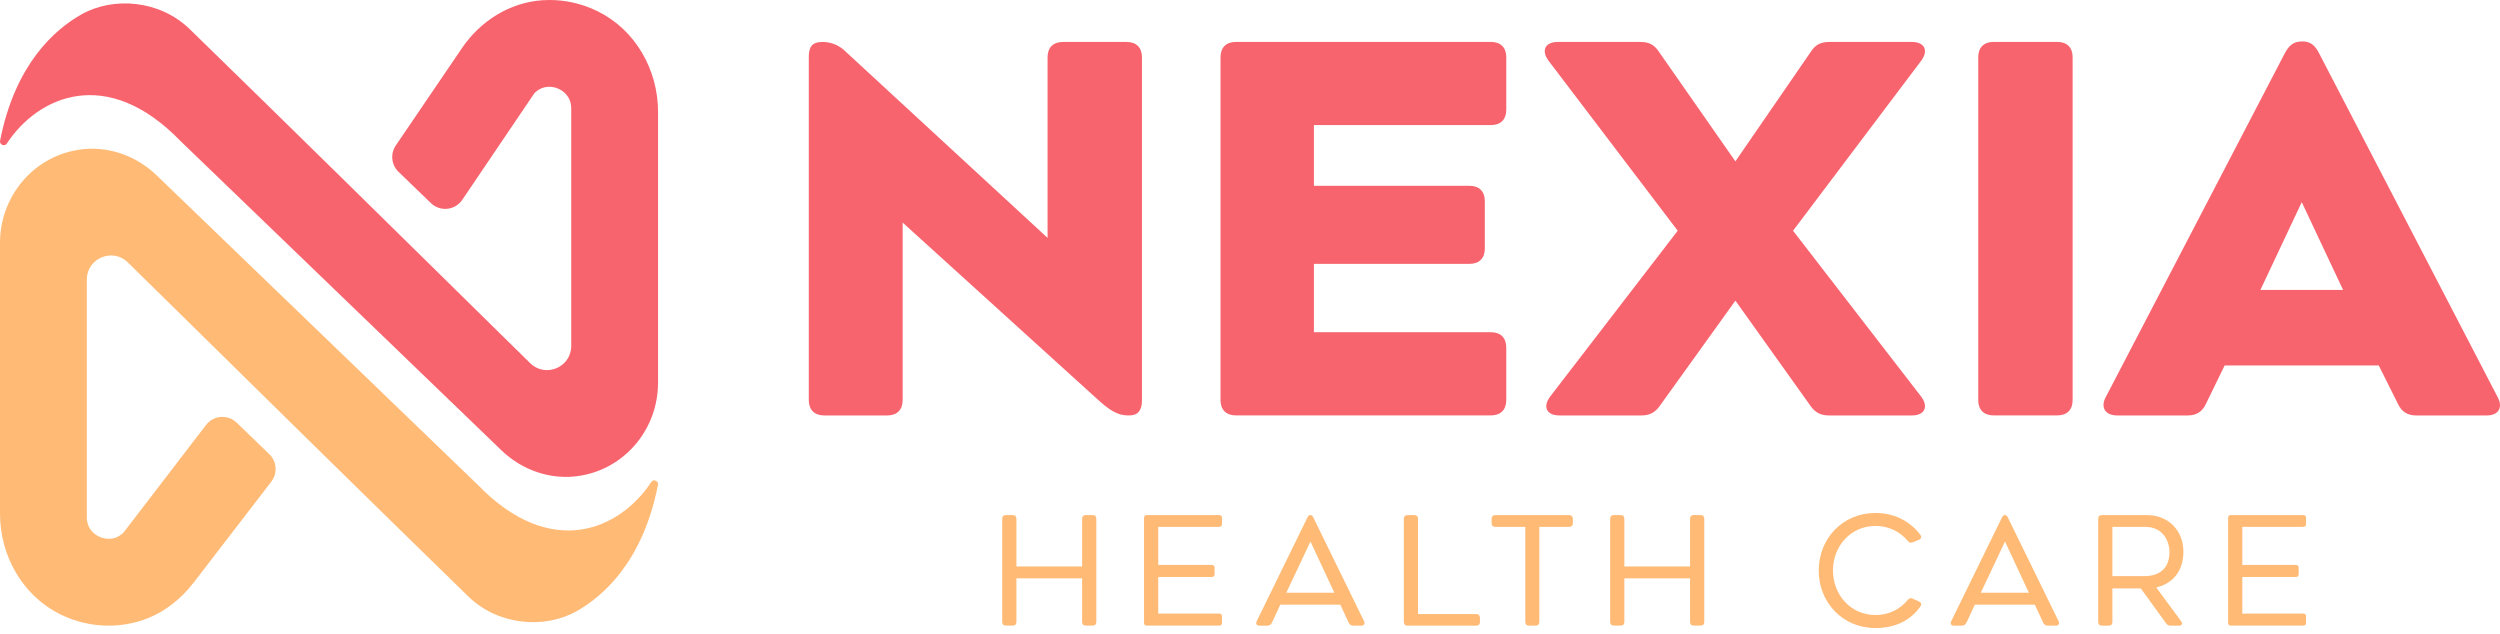
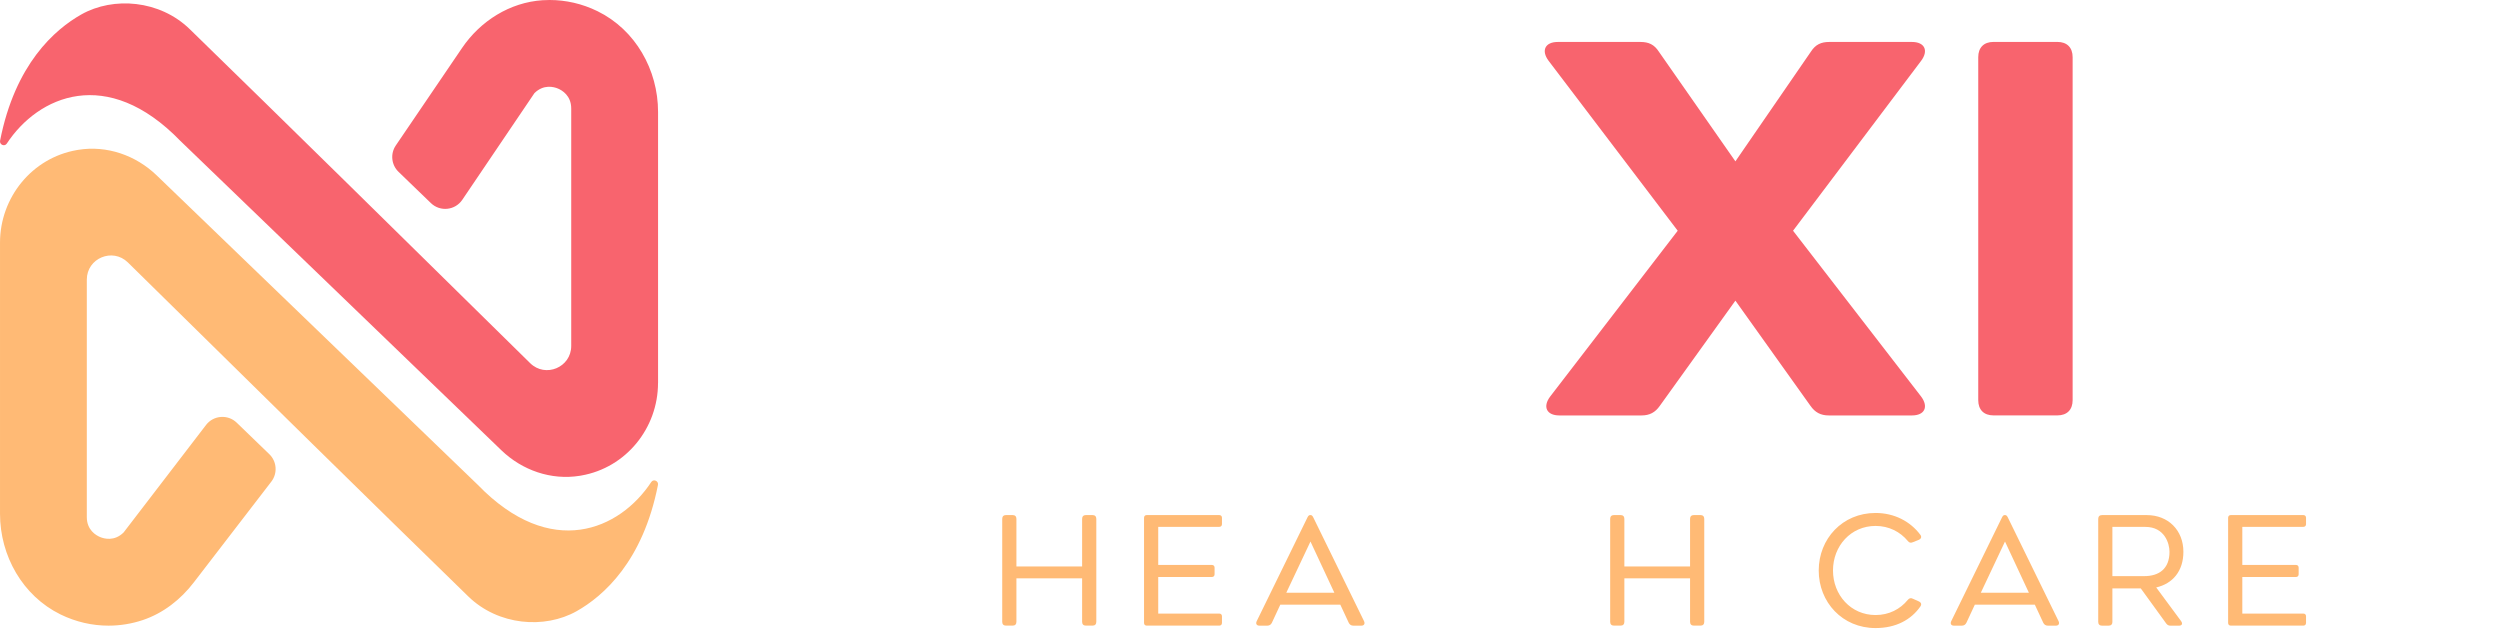
<svg xmlns="http://www.w3.org/2000/svg" width="280" height="71" viewBox="0 0 280 71" fill="none">
-   <path d="M126.471 46.529C125.558 46.529 124.758 46.357 123.213 44.988L101.097 24.929V44.816C101.097 45.9 100.468 46.529 99.384 46.529H92.299C91.214 46.529 90.585 45.9 90.585 44.816V6.412C90.585 5.327 90.869 4.699 92.126 4.699C92.871 4.699 93.728 4.927 94.468 5.555L117.328 26.642V6.412C117.328 5.327 117.957 4.699 119.042 4.699H126.187C127.272 4.699 127.9 5.327 127.9 6.412V44.872C127.9 45.956 127.444 46.529 126.471 46.529Z" fill="#F8646E" />
-   <path d="M166.989 14.009H147.158V20.81H164.587C165.672 20.81 166.3 21.439 166.3 22.524V27.839C166.3 28.924 165.672 29.553 164.587 29.553H147.158V37.21H166.989C168.073 37.21 168.702 37.839 168.702 38.923V44.812C168.702 45.897 168.073 46.525 166.989 46.525H138.412C137.327 46.525 136.699 45.897 136.699 44.812V6.408C136.699 5.323 137.327 4.695 138.412 4.695H166.989C168.073 4.695 168.702 5.323 168.702 6.408V12.296C168.702 13.381 168.073 14.009 166.989 14.009Z" fill="#F8646E" />
  <path d="M173.617 44.415L187.903 25.842L173.445 6.812C172.588 5.668 173.045 4.699 174.474 4.699H183.732C184.645 4.699 185.274 4.983 185.79 5.784L194.364 18.072L202.822 5.784C203.338 4.983 203.967 4.699 204.879 4.699H214.138C215.567 4.699 216.023 5.671 215.167 6.812L200.821 25.842L215.167 44.415C216.023 45.56 215.567 46.529 214.138 46.529H204.823C203.91 46.529 203.282 46.185 202.766 45.444L194.364 33.672L185.906 45.444C185.39 46.188 184.765 46.529 183.848 46.529H174.646C173.217 46.529 172.76 45.556 173.617 44.415Z" fill="#F8646E" />
  <path d="M232.135 6.408V44.812C232.135 45.897 231.507 46.525 230.422 46.525H223.277C222.192 46.525 221.563 45.897 221.563 44.812V6.408C221.563 5.323 222.192 4.695 223.277 4.695H230.422C231.507 4.695 232.135 5.323 232.135 6.408Z" fill="#F8646E" />
-   <path d="M245.049 46.529H237.103C235.79 46.529 235.218 45.616 235.846 44.472L255.905 5.952C256.361 5.096 256.877 4.639 257.846 4.639C258.815 4.639 259.275 5.096 259.731 5.952L279.734 44.472C280.362 45.616 279.846 46.529 278.533 46.529H270.591C269.678 46.529 268.99 46.129 268.59 45.272L266.42 40.929H249.16L247.046 45.272C246.646 46.129 245.961 46.529 245.045 46.529H245.049ZM253.166 32.471H262.425L257.797 22.64L253.166 32.471Z" fill="#F8646E" />
  <path d="M121.62 57.688H122.364C122.634 57.688 122.787 57.841 122.787 58.111V69.647C122.787 69.917 122.634 70.07 122.364 70.07H121.62C121.35 70.07 121.197 69.917 121.197 69.647V64.773H113.839V69.647C113.839 69.917 113.686 70.07 113.416 70.07H112.672C112.402 70.07 112.249 69.917 112.249 69.647V58.111C112.249 57.841 112.402 57.688 112.672 57.688H113.416C113.686 57.688 113.839 57.841 113.839 58.111V63.441H121.197V58.111C121.197 57.841 121.35 57.688 121.62 57.688Z" fill="#FFBA75" />
  <path d="M136.86 57.995V58.706C136.86 58.892 136.74 59.008 136.557 59.008H129.722V63.273H135.73C135.917 63.273 136.033 63.393 136.033 63.576V64.32C136.033 64.507 135.913 64.624 135.73 64.624H129.722V68.72H136.557C136.744 68.72 136.86 68.839 136.86 69.023V69.767C136.86 69.954 136.74 70.07 136.557 70.07H128.435C128.248 70.07 128.132 69.951 128.132 69.767V57.991C128.132 57.804 128.252 57.688 128.435 57.688H136.557C136.744 57.688 136.86 57.808 136.86 57.991V57.995Z" fill="#FFBA75" />
  <path d="M141.936 70.074H141.057C140.735 70.074 140.616 69.853 140.754 69.565L146.44 57.942C146.541 57.74 146.627 57.688 146.762 57.688C146.896 57.688 146.982 57.74 147.083 57.942L152.77 69.565C152.904 69.853 152.784 70.074 152.467 70.074H151.569C151.333 70.074 151.161 69.954 151.06 69.752L150.114 67.721H143.395L142.449 69.752C142.348 69.954 142.179 70.074 141.94 70.074H141.936ZM144.068 66.385H149.448L146.773 60.651L144.065 66.385H144.068Z" fill="#FFBA75" />
-   <path d="M165.331 68.772C165.601 68.772 165.754 68.925 165.754 69.195V69.651C165.754 69.92 165.601 70.074 165.331 70.074H157.651C157.382 70.074 157.229 69.92 157.229 69.651V58.114C157.229 57.845 157.382 57.691 157.651 57.691H158.396C158.665 57.691 158.818 57.845 158.818 58.114V68.772H165.331Z" fill="#FFBA75" />
-   <path d="M176.161 58.114V58.589C176.161 58.858 176.008 59.012 175.738 59.012H172.405V69.655C172.405 69.924 172.252 70.077 171.982 70.077H171.257C170.987 70.077 170.834 69.924 170.834 69.655V59.012H167.482C167.213 59.012 167.059 58.858 167.059 58.589V58.114C167.059 57.845 167.213 57.691 167.482 57.691H175.738C176.008 57.691 176.161 57.845 176.161 58.114Z" fill="#FFBA75" />
  <path d="M189.71 57.688H190.455C190.724 57.688 190.877 57.841 190.877 58.111V69.647C190.877 69.917 190.724 70.07 190.455 70.07H189.71C189.441 70.07 189.287 69.917 189.287 69.647V64.773H181.929V69.647C181.929 69.917 181.776 70.07 181.506 70.07H180.762C180.493 70.07 180.339 69.917 180.339 69.647V58.111C180.339 57.841 180.493 57.688 180.762 57.688H181.506C181.776 57.688 181.929 57.841 181.929 58.111V63.441H189.287V58.111C189.287 57.841 189.441 57.688 189.71 57.688Z" fill="#FFBA75" />
  <path d="M215.07 67.942C214.037 69.412 212.346 70.343 210.061 70.343C206.353 70.343 203.697 67.451 203.697 63.898C203.697 60.344 206.353 57.452 210.061 57.452C212.174 57.452 213.951 58.399 215.07 59.887C215.257 60.123 215.171 60.344 214.901 60.464L214.224 60.733C214.003 60.834 213.816 60.785 213.667 60.58C212.821 59.566 211.568 58.904 210.064 58.904C207.289 58.904 205.295 61.152 205.295 63.894C205.295 66.636 207.292 68.884 210.064 68.884C211.572 68.884 212.821 68.226 213.667 67.193C213.835 66.991 214.003 66.939 214.243 67.059L214.92 67.362C215.189 67.496 215.242 67.698 215.073 67.938L215.07 67.942Z" fill="#FFBA75" />
  <path d="M219.723 70.074H218.844C218.522 70.074 218.403 69.853 218.541 69.565L224.227 57.942C224.328 57.74 224.414 57.688 224.549 57.688C224.684 57.688 224.77 57.74 224.871 57.942L230.557 69.565C230.691 69.853 230.572 70.074 230.254 70.074H229.356C229.12 70.074 228.948 69.954 228.847 69.752L227.901 67.721H221.182L220.236 69.752C220.135 69.954 219.966 70.074 219.727 70.074H219.723ZM221.856 66.385H227.235L224.56 60.651L221.852 66.385H221.856Z" fill="#FFBA75" />
  <path d="M236.591 69.651C236.591 69.92 236.437 70.074 236.168 70.074H235.423C235.154 70.074 235.001 69.92 235.001 69.651V58.114C235.001 57.845 235.154 57.691 235.423 57.691H240.447C242.834 57.691 244.54 59.382 244.54 61.803C244.54 63.968 243.339 65.371 241.495 65.794L244.285 69.569C244.487 69.857 244.386 70.077 244.031 70.077H243.118C242.898 70.077 242.744 70.01 242.61 69.823L239.766 65.899H236.587V69.655L236.591 69.651ZM240.159 64.526C241.802 64.526 242.984 63.714 242.984 61.803C242.984 60.871 242.441 59.012 240.275 59.012H236.587V64.526H240.156H240.159Z" fill="#FFBA75" />
  <path d="M258.276 57.995V58.706C258.276 58.892 258.156 59.008 257.973 59.008H251.139V63.273H257.146C257.334 63.273 257.449 63.393 257.449 63.576V64.32C257.449 64.507 257.33 64.624 257.146 64.624H251.139V68.72H257.973C258.16 68.72 258.276 68.839 258.276 69.023V69.767C258.276 69.954 258.156 70.07 257.973 70.07H249.852C249.665 70.07 249.549 69.951 249.549 69.767V57.991C249.549 57.804 249.669 57.688 249.852 57.688H257.973C258.16 57.688 258.276 57.808 258.276 57.991V57.995Z" fill="#FFBA75" />
  <path d="M73.703 42.881V12.539C73.703 7.815 71.167 3.337 66.928 1.257C65.204 0.411 63.367 0 61.549 0C61.287 0 61.025 0.007 60.764 0.026C57.105 0.266 53.809 2.342 51.748 5.376L44.33 16.291C43.698 17.219 43.829 18.468 44.637 19.247L48.262 22.748C49.294 23.743 50.974 23.567 51.774 22.381L59.855 10.433C60.887 9.408 62.039 9.73 62.488 9.917C62.937 10.104 63.977 10.695 63.977 12.15V38.748C63.977 41.145 61.089 42.354 59.379 40.674C45.265 26.781 31.323 13.067 21.256 3.269C17.901 2.14053e-06 12.705 -0.408 9.114 1.616C6.125 3.303 1.692 7.182 0.008 15.76C-0.078 16.205 0.513 16.46 0.76 16.082C4.281 10.729 11.994 7.313 20.187 15.768L56.158 50.434C58.493 52.682 61.74 53.808 64.938 53.288C64.998 53.277 65.054 53.27 65.11 53.258C70.108 52.387 73.699 47.958 73.699 42.885L73.703 42.881Z" fill="#F8646E" />
  <path d="M0.001 27.192V57.534C0.001 62.258 2.537 66.736 6.776 68.816C8.5 69.662 10.337 70.073 12.155 70.073C13.464 70.073 14.762 69.86 16 69.445C18.282 68.678 20.235 67.148 21.701 65.236L30.392 53.939C31.106 53.007 31.009 51.687 30.167 50.871L26.512 47.34C25.521 46.382 23.916 46.502 23.078 47.594L13.846 59.633C12.813 60.657 11.661 60.336 11.212 60.149C10.763 59.962 9.723 59.371 9.723 57.915V31.318C9.723 28.92 12.611 27.712 14.321 29.392C28.435 43.285 42.377 56.999 52.444 66.796C55.799 70.066 60.995 70.473 64.587 68.45C67.575 66.763 72.008 62.883 73.692 54.309C73.778 53.864 73.187 53.606 72.94 53.987C69.42 59.341 61.706 62.756 53.514 54.302L17.542 19.635C15.207 17.387 11.96 16.261 8.762 16.781C8.702 16.792 8.646 16.8 8.59 16.811C3.592 17.683 0.001 22.112 0.001 27.184V27.192Z" fill="#FFBA75" />
</svg>